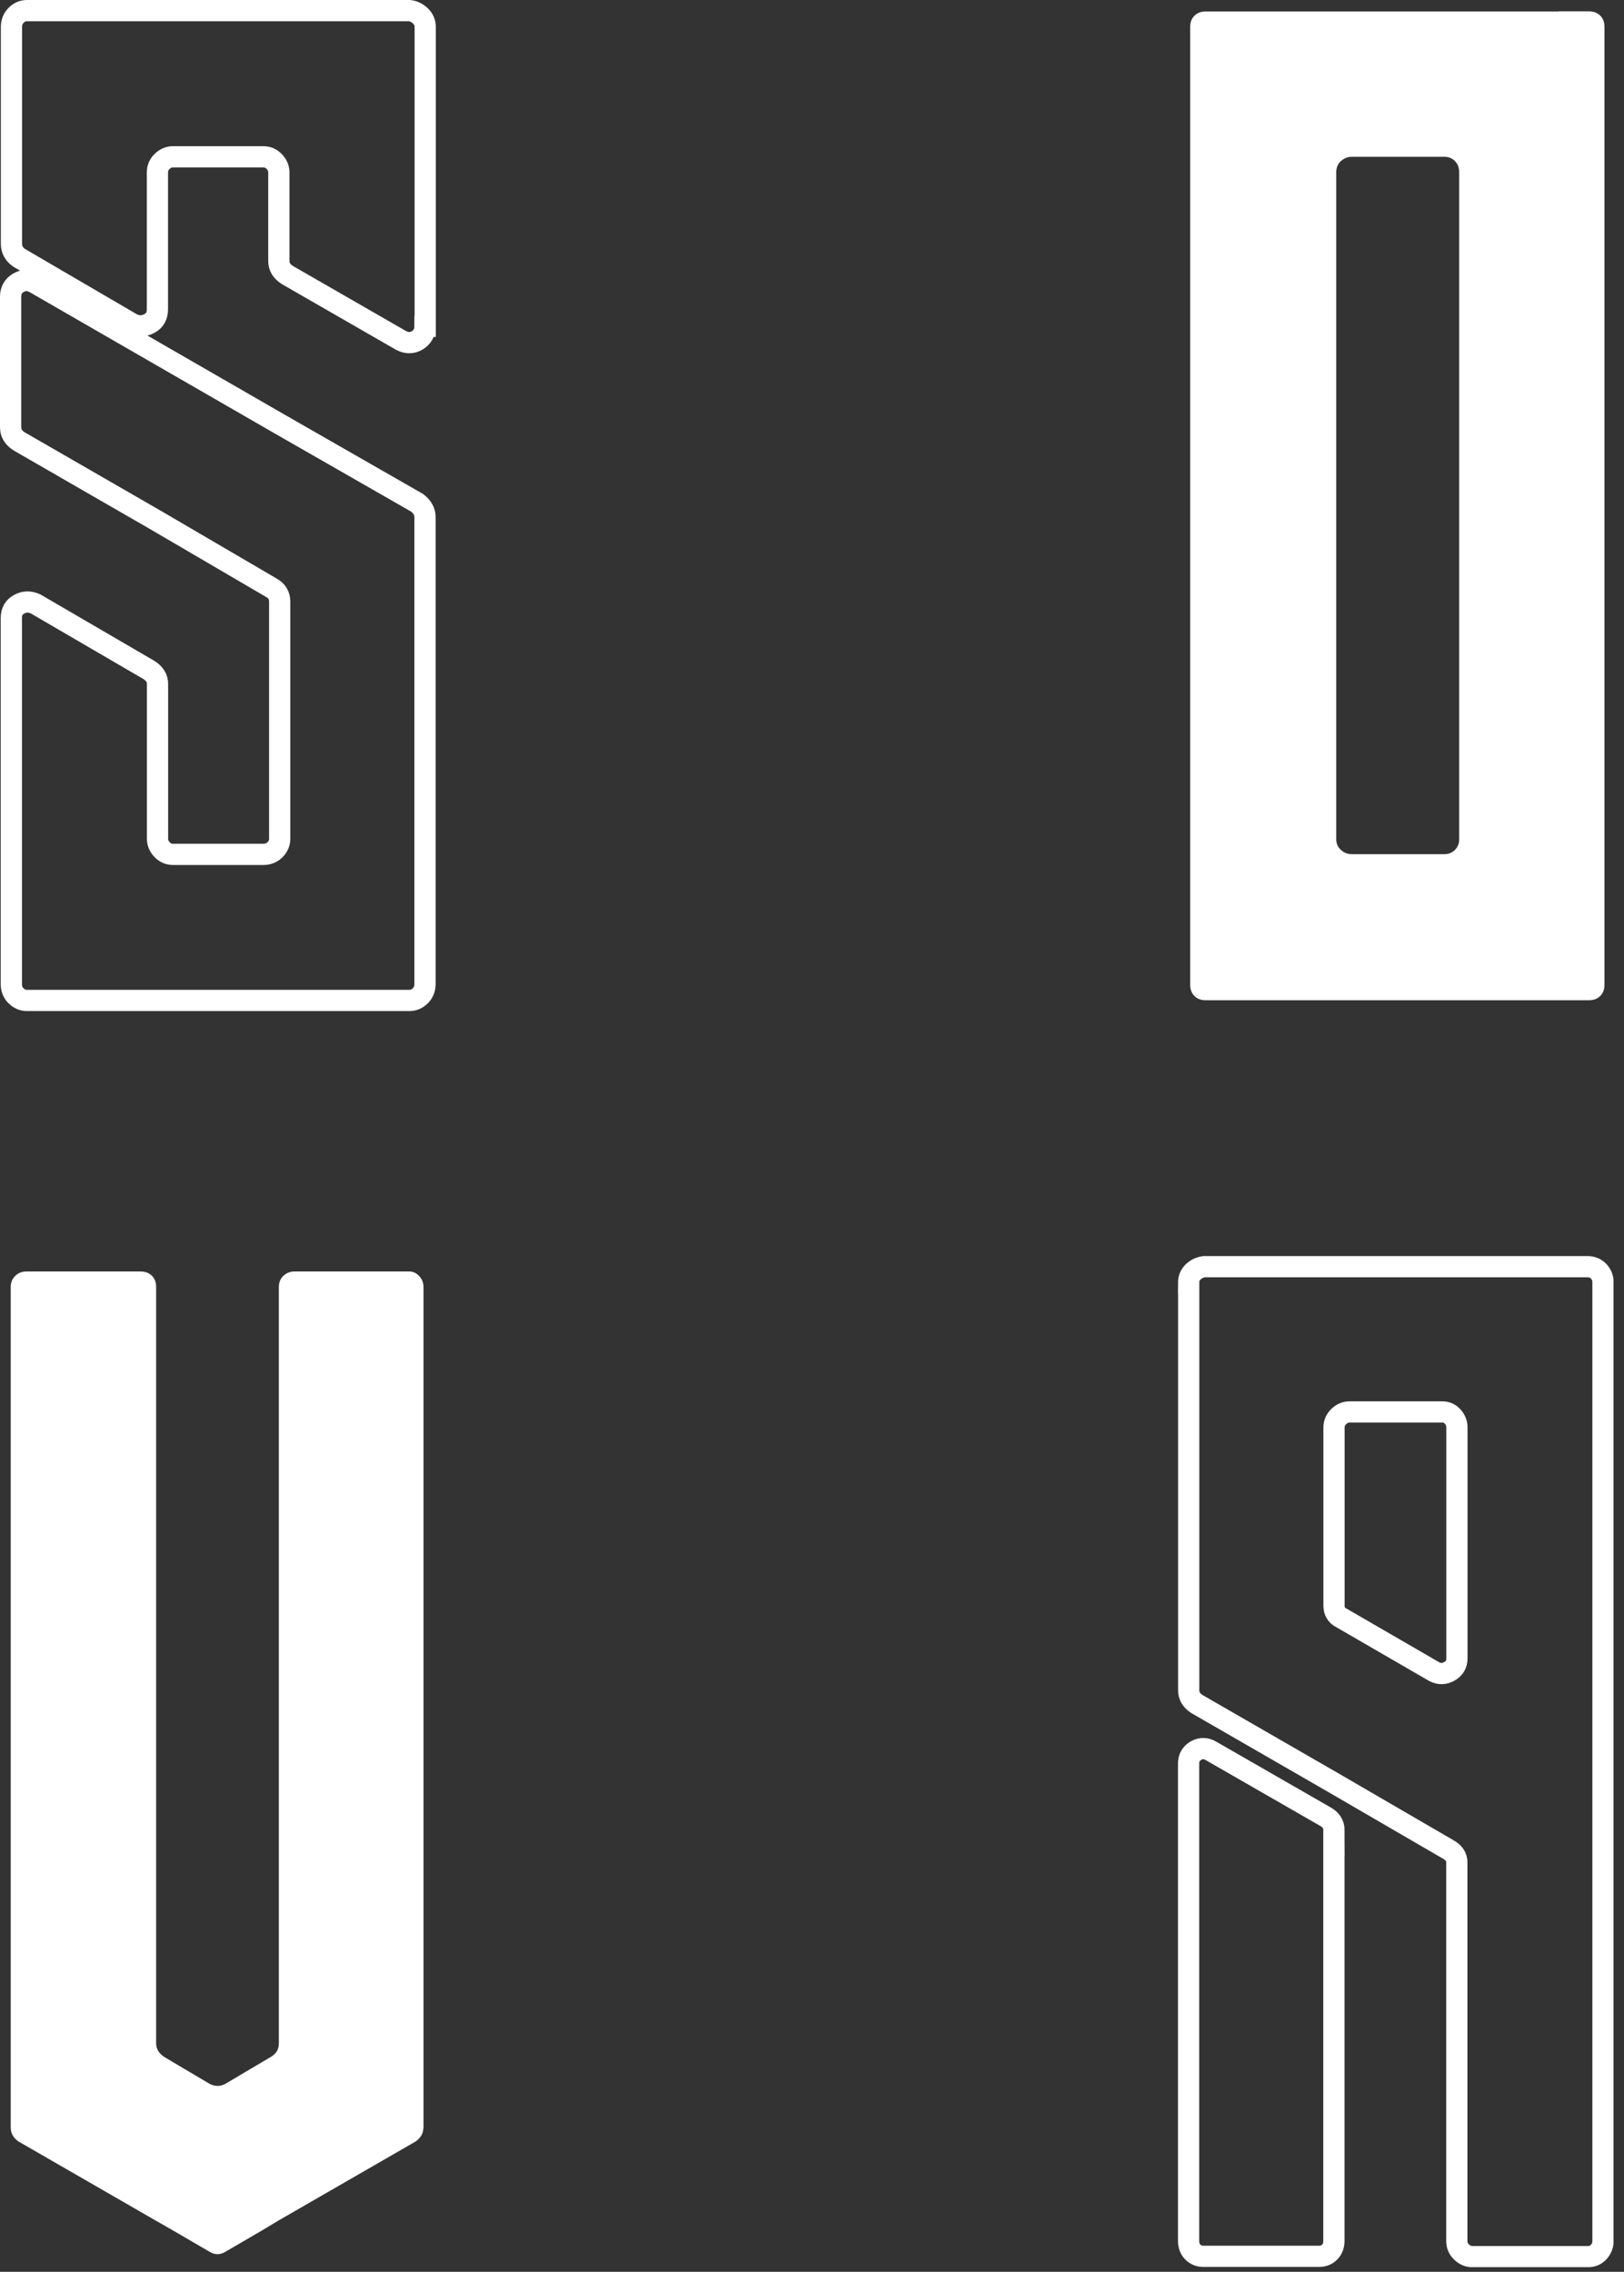
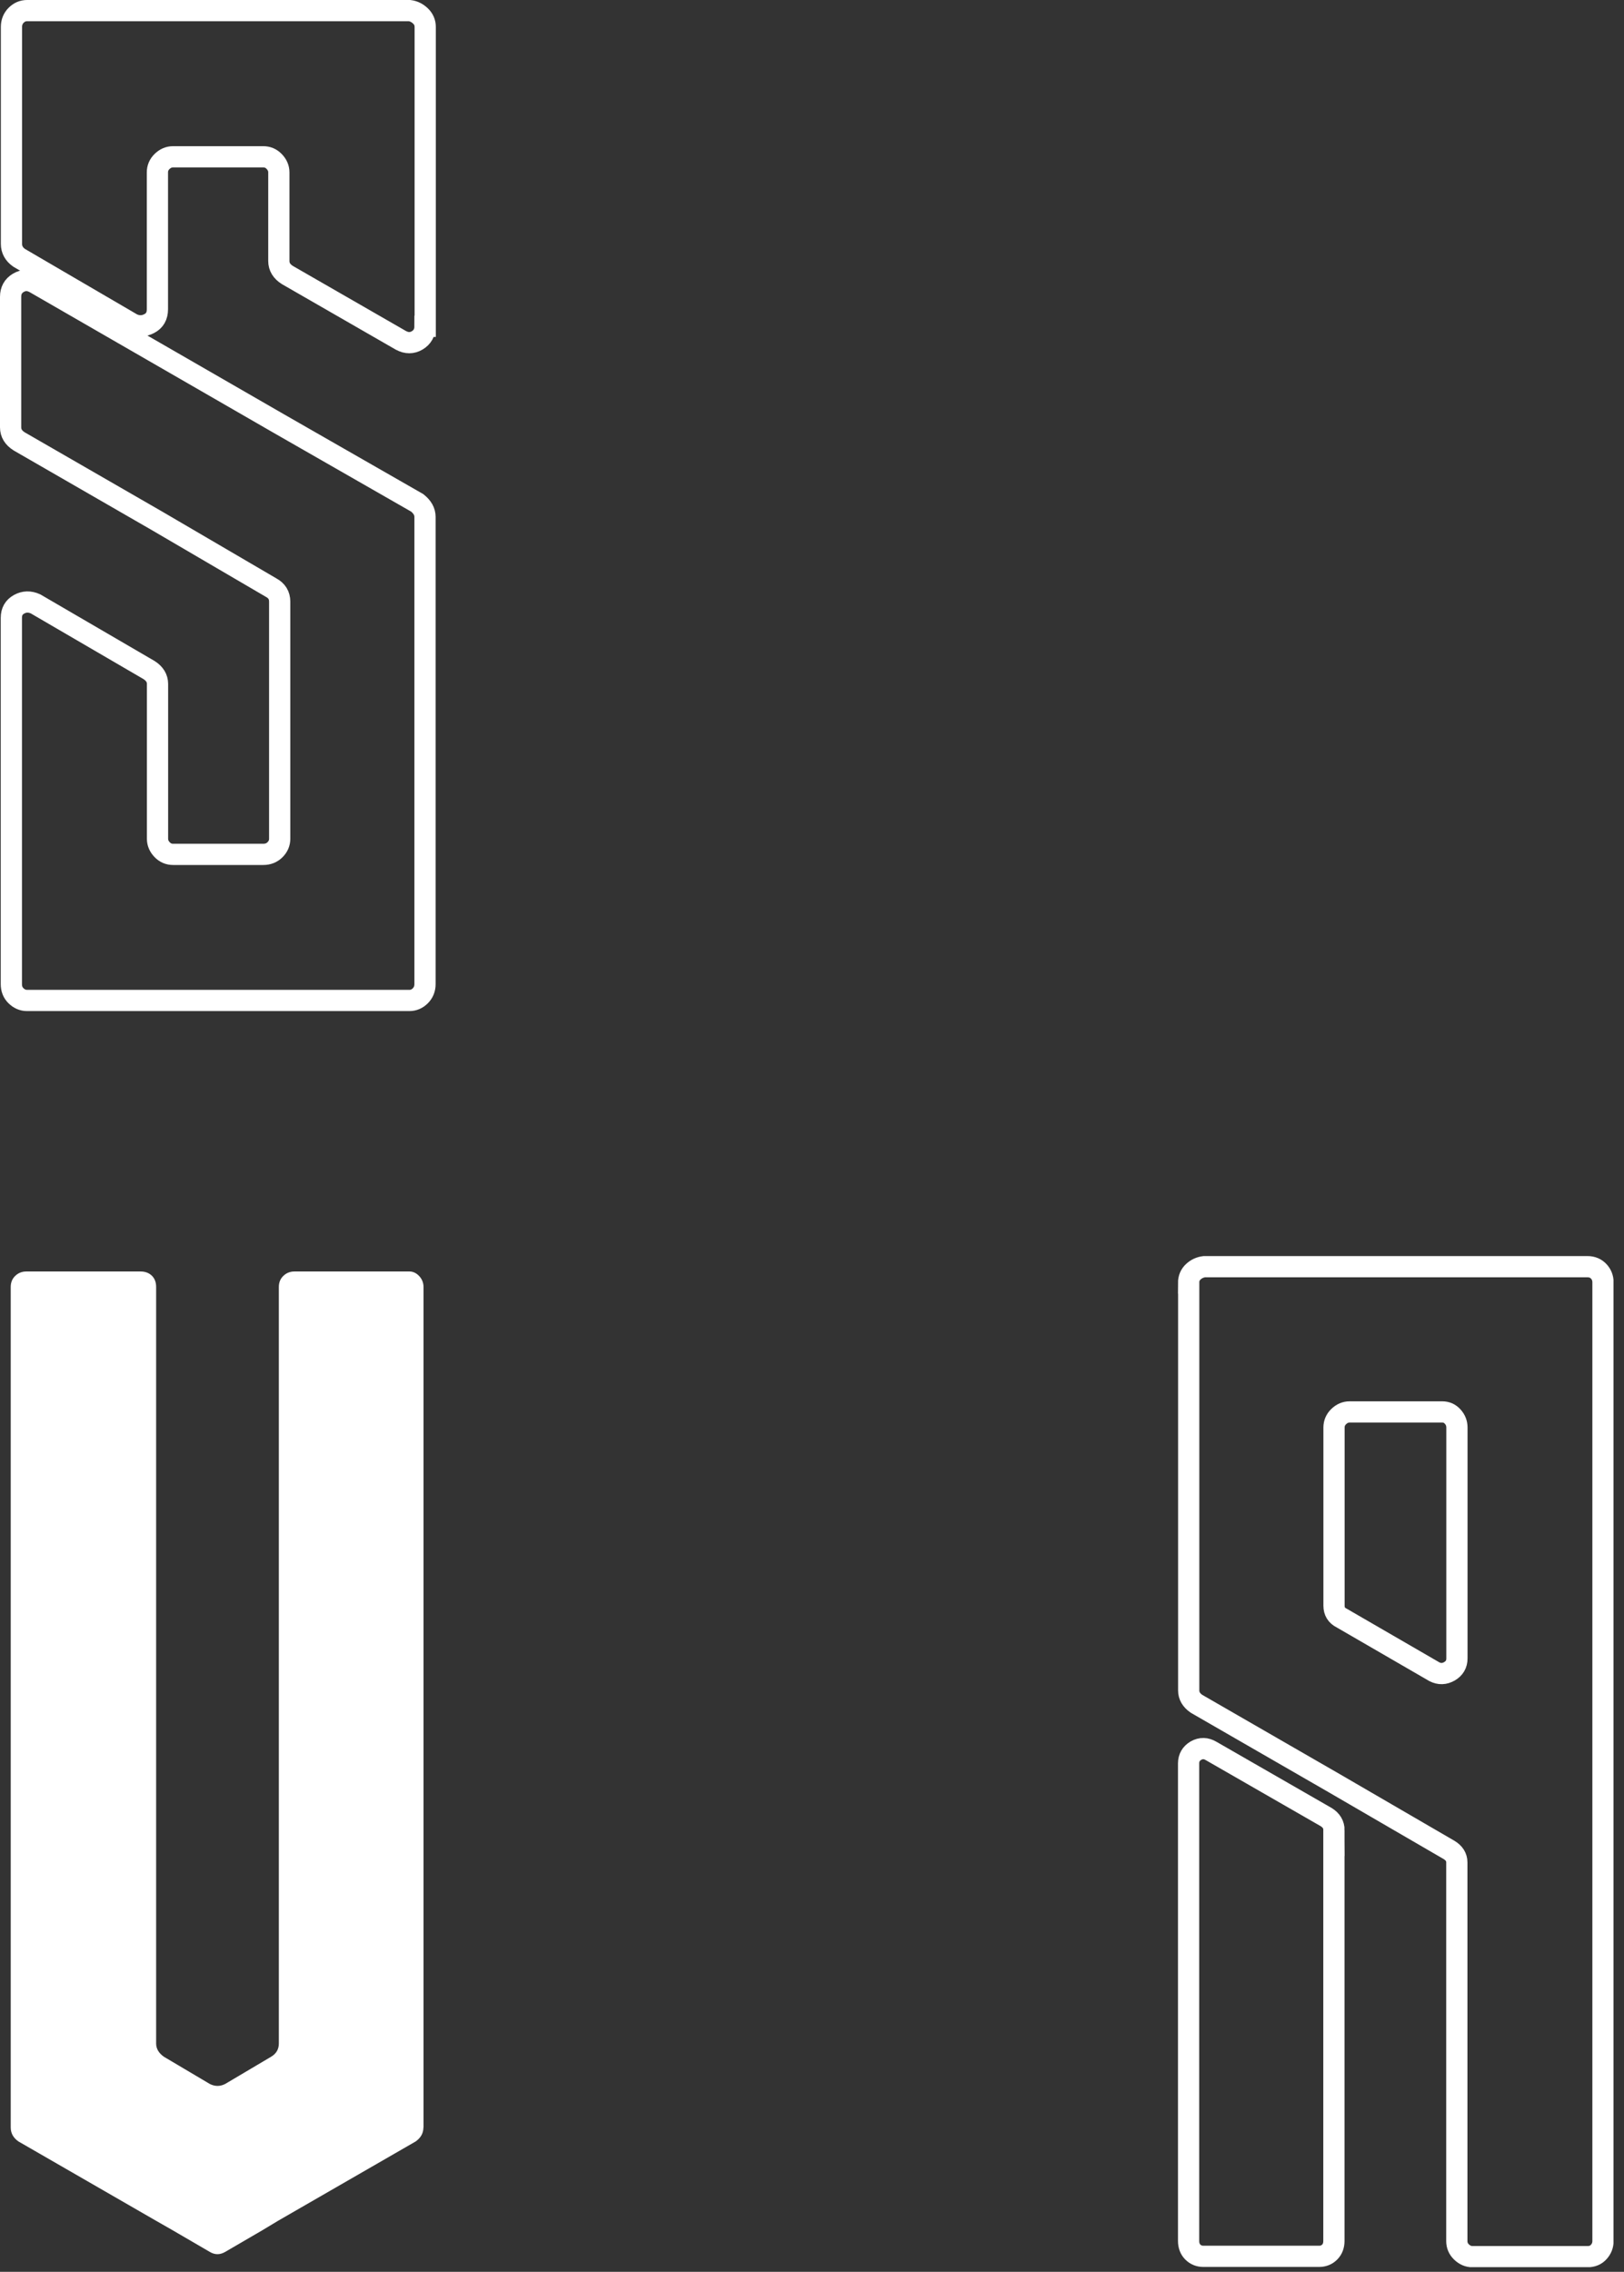
<svg xmlns="http://www.w3.org/2000/svg" width="153" height="214" viewBox="0 0 153 214" fill="none">
  <rect x="0" y="0" width="153" height="214" fill="#333333" stroke="none" />
  <g clip-path="url(#clip0_3_436)">
    <path d="M40.04 92.7C40.04 93.14 39.89 93.51 39.6 93.8C39.31 94.09 38.97 94.24 38.57 94.24H2.54C2.15 94.24 1.81 94.09 1.51 93.8C1.21 93.51 1.07 93.14 1.07 92.7V58.2C1.07 57.61 1.31 57.19 1.8 56.92C2.29 56.65 2.8 56.64 3.34 56.88L14.03 63.11C14.57 63.45 14.84 63.89 14.84 64.43V79.01C14.84 79.4 14.99 79.74 15.28 80.04C15.57 80.34 15.91 80.48 16.31 80.48H24.81C25.25 80.48 25.62 80.33 25.91 80.04C26.2 79.75 26.35 79.41 26.35 79.01V56.67C26.35 56.08 26.08 55.64 25.54 55.35L14.77 49.05L1.81 41.58C1.27 41.24 1 40.8 1 40.26V27.96C1 27.37 1.24 26.93 1.73 26.64C2.22 26.35 2.73 26.35 3.27 26.64L14.7 33.23L26.27 39.9L39.31 47.37C39.8 47.76 40.04 48.2 40.04 48.69V92.71V92.7ZM40.04 30.74C40.04 31.33 39.79 31.77 39.31 32.06C38.82 32.35 38.31 32.35 37.77 32.06L27.08 25.91C26.54 25.57 26.27 25.13 26.27 24.59V16.24C26.27 15.85 26.12 15.51 25.83 15.21C25.54 14.91 25.2 14.77 24.8 14.77H16.3C15.91 14.77 15.57 14.92 15.27 15.21C14.97 15.5 14.83 15.85 14.83 16.24V29.13C14.83 29.77 14.57 30.22 14.06 30.48C13.55 30.75 13.02 30.76 12.48 30.52L1.81 24.29C1.32 23.95 1.08 23.51 1.08 22.97V2.54C1.08 2.1 1.23 1.73 1.52 1.44C1.81 1.15 2.15 1 2.55 1H38.59C38.98 1.05 39.32 1.22 39.62 1.51C39.92 1.8 40.06 2.15 40.06 2.54V30.74H40.04Z" stroke="white" stroke-width="2" stroke-miterlimit="10" />
-     <path d="M146.84 1.07H149.7C150.14 1.07 150.49 1.21 150.76 1.47C151.03 1.74 151.16 2.09 151.16 2.53V92.76C151.16 93.2 151.03 93.55 150.76 93.82C150.49 94.09 150.14 94.22 149.7 94.22H113.59C113.15 94.22 112.8 94.09 112.53 93.82C112.26 93.55 112.13 93.2 112.13 92.76V2.54C112.13 2.1 112.26 1.75 112.53 1.48C112.8 1.21 113.15 1.08 113.59 1.08H146.84V1.07ZM125.89 79.07C125.89 79.46 126.04 79.79 126.33 80.06C126.62 80.33 126.96 80.46 127.36 80.46H136.08C136.47 80.46 136.8 80.33 137.07 80.06C137.34 79.79 137.47 79.46 137.47 79.07V16.23C137.47 15.79 137.34 15.44 137.07 15.17C136.8 14.9 136.47 14.77 136.08 14.77H127.36C126.97 14.77 126.63 14.91 126.33 15.17C126.04 15.44 125.89 15.79 125.89 16.23V79.07Z" fill="white" />
    <path d="M39.89 200.4C39.89 200.94 39.64 201.38 39.16 201.72L26.2 209.19L24.74 210.07L21.22 212.12C20.73 212.41 20.24 212.41 19.76 212.12L16.24 210.07L14.7 209.19L1.74 201.72C1.25 201.38 1.01 200.94 1.01 200.4V121.23C1.01 120.79 1.16 120.44 1.45 120.17C1.74 119.9 2.08 119.77 2.48 119.77H13.25C13.69 119.77 14.04 119.91 14.31 120.17C14.58 120.44 14.71 120.79 14.71 121.23V192.49C14.71 192.98 14.95 193.39 15.44 193.74L19.76 196.3C20.25 196.55 20.74 196.55 21.22 196.3L25.54 193.74C26.03 193.45 26.27 193.03 26.27 192.49V121.23C26.27 120.79 26.42 120.44 26.71 120.17C27 119.9 27.34 119.77 27.74 119.77H38.58C38.92 119.77 39.23 119.92 39.5 120.21C39.77 120.5 39.9 120.85 39.9 121.24V200.41L39.89 200.4Z" fill="white" />
    <path d="M111.98 120.86C111.98 120.42 112.13 120.07 112.42 119.8C112.71 119.53 113.05 119.37 113.45 119.32H149.56C150 119.32 150.35 119.47 150.62 119.76C150.89 120.05 151.02 120.4 151.02 120.79V211.1C151.02 211.49 150.89 211.83 150.62 212.13C150.35 212.43 150 212.57 149.56 212.57H138.72C138.33 212.57 137.99 212.42 137.69 212.13C137.39 211.84 137.25 211.5 137.25 211.1V175.43C137.25 174.94 137 174.55 136.52 174.26L125.68 167.96L112.72 160.49C112.23 160.15 111.99 159.73 111.99 159.24V120.86H111.98ZM125.68 172.42C125.68 171.88 125.43 171.47 124.95 171.17L114.11 164.94C113.62 164.65 113.15 164.64 112.68 164.9C112.22 165.17 111.98 165.57 111.98 166.11V211.08C111.98 211.52 112.11 211.87 112.38 212.14C112.65 212.41 112.98 212.54 113.37 212.54H124.28C124.67 212.54 125 212.41 125.27 212.14C125.54 211.87 125.67 211.52 125.67 211.08V172.41L125.68 172.42ZM125.68 151.25C125.68 151.79 125.92 152.18 126.41 152.42L135.13 157.47C135.62 157.72 136.09 157.7 136.56 157.43C137.02 157.16 137.26 156.76 137.26 156.22V134.47C137.26 134.08 137.13 133.74 136.86 133.44C136.59 133.14 136.26 133 135.87 133H127.15C126.76 133 126.42 133.15 126.12 133.44C125.82 133.73 125.68 134.08 125.68 134.47V151.24V151.25Z" stroke="white" stroke-width="2" stroke-miterlimit="10" />
  </g>
  <defs>
    <clipPath id="clip0_3_436">
      <rect width="152.01" height="213.56" fill="white" />
    </clipPath>
  </defs>
</svg>